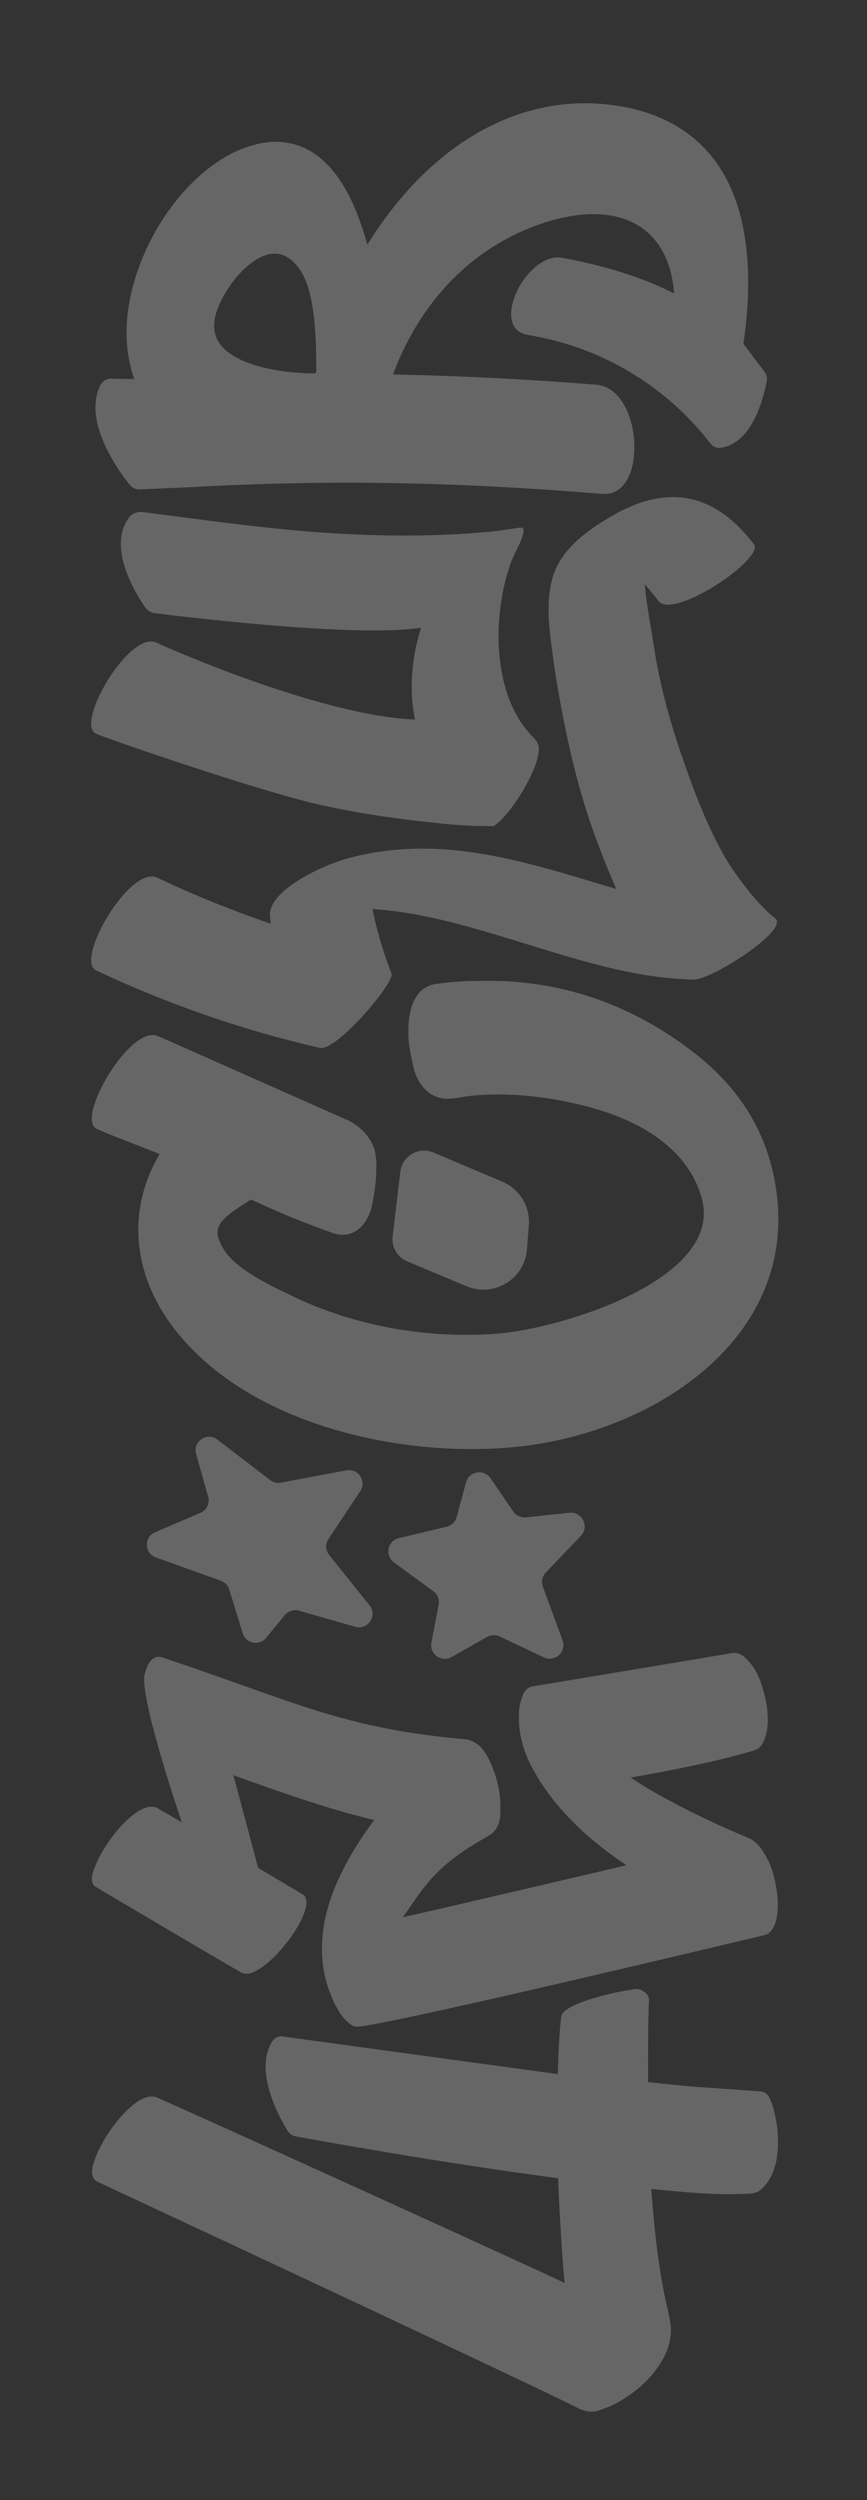
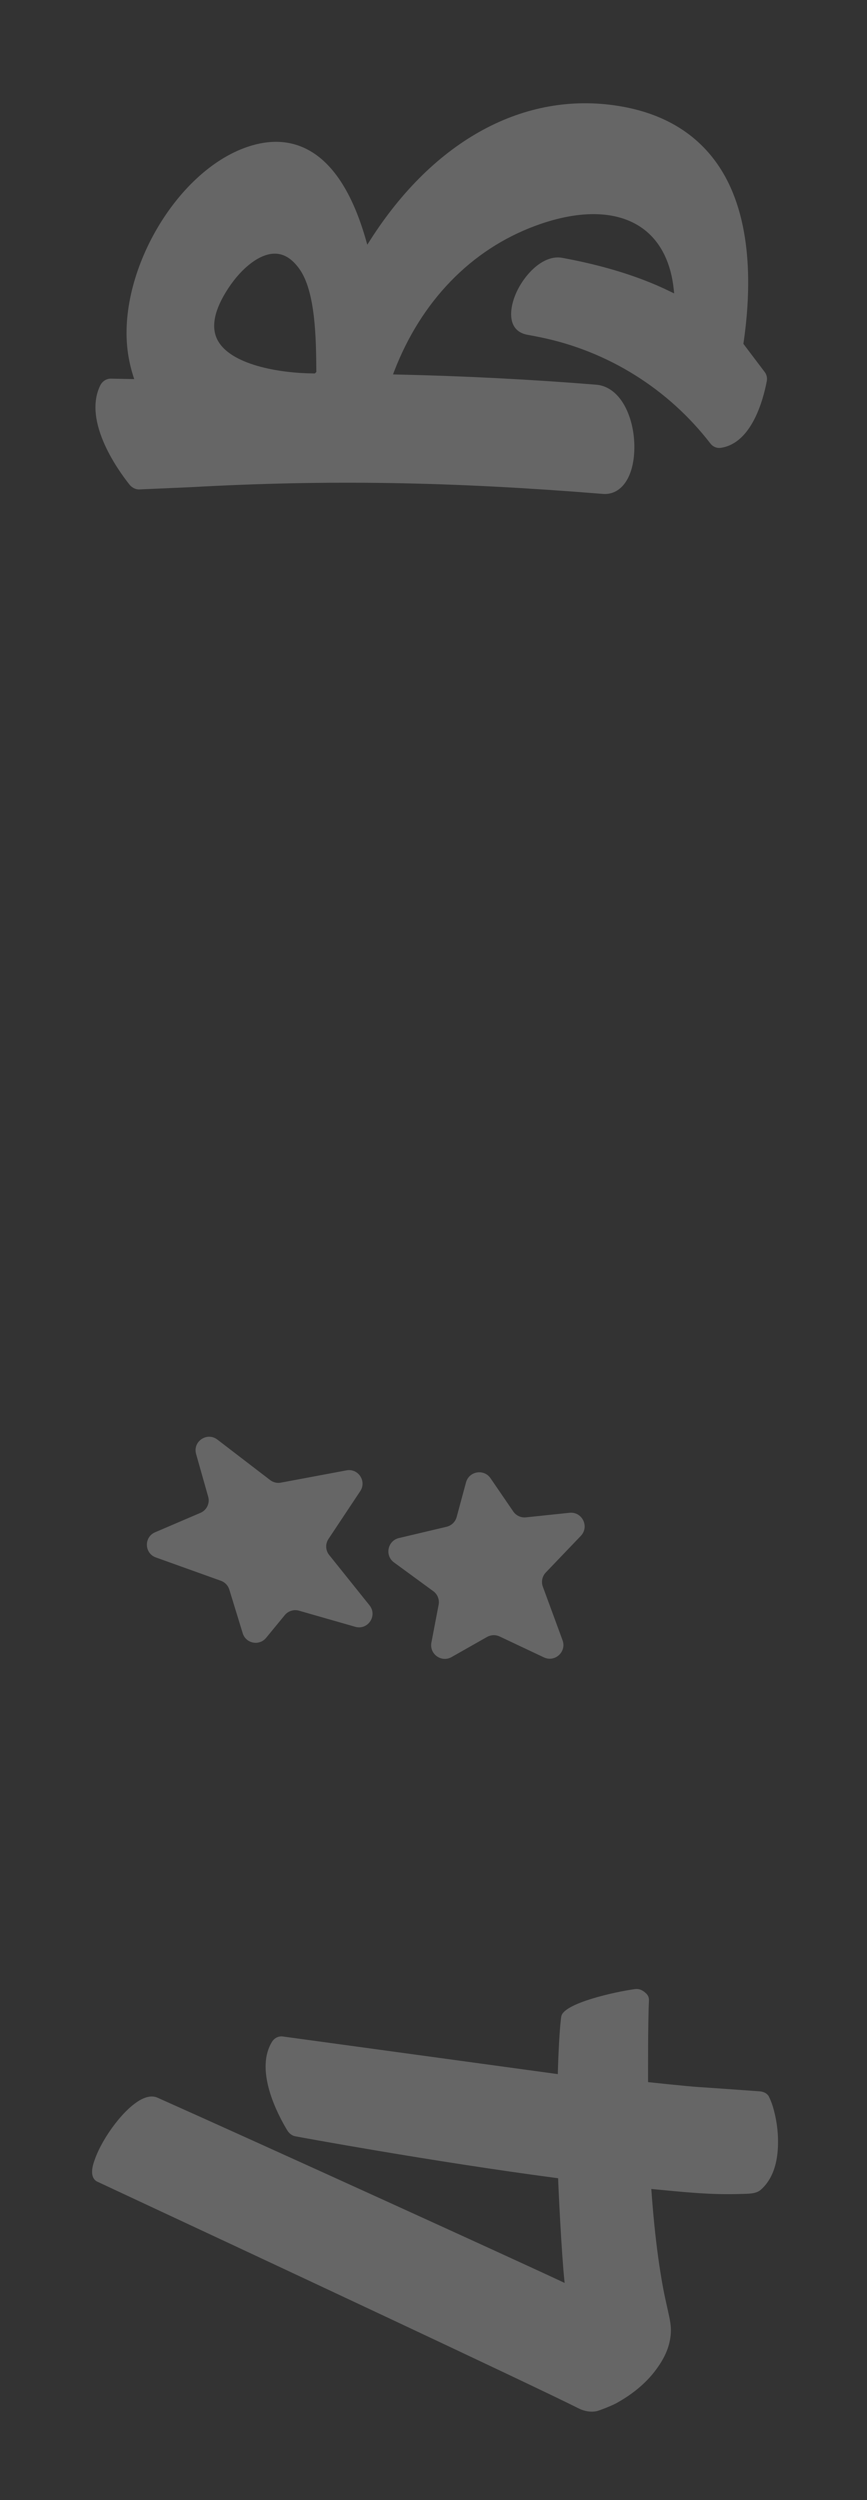
<svg xmlns="http://www.w3.org/2000/svg" width="67" height="193" viewBox="0 0 67 193" fill="none">
  <rect x="0" y="0" width="67" height="193" fill="#333333" stroke="none" />
  <g opacity="0.25" clip-path="url(#clip0_4079_884)">
    <path d="M28.596 18.556L28.384 18.891L28.275 18.509C27.277 15.022 25.819 12.711 23.94 11.639C22.531 10.834 20.912 10.732 19.127 11.336C13.475 13.249 8.842 21.454 9.942 27.593C10.028 28.078 10.147 28.561 10.295 29.029L10.37 29.265L8.583 29.229C8.23 29.223 7.91 29.424 7.748 29.754C7.179 30.91 7.263 32.37 7.991 34.095C8.597 35.527 9.506 36.777 9.995 37.395C10.184 37.633 10.452 37.777 10.73 37.783L14.741 37.607C25.345 37.02 34.868 37.177 46.583 38.127C47.89 38.233 48.838 37.051 48.997 35.114C49.103 33.844 48.873 32.531 48.367 31.51C47.826 30.418 47.014 29.774 46.077 29.697C41.039 29.289 35.84 29.024 30.623 28.91L30.371 28.903L30.46 28.667C31.502 25.967 32.973 23.627 34.831 21.71C36.693 19.789 38.892 18.351 41.366 17.433C44.915 16.119 47.93 16.242 49.858 17.782C51.099 18.774 51.861 20.349 52.065 22.332L52.098 22.652L51.808 22.511C51.148 22.186 50.45 21.884 49.739 21.613C47.882 20.903 45.759 20.327 43.431 19.901C42.583 19.747 41.62 20.219 40.785 21.196C39.992 22.127 39.5 23.296 39.5 24.251C39.5 24.505 39.535 24.732 39.606 24.93C39.785 25.429 40.175 25.738 40.772 25.846C41.116 25.907 41.454 25.974 41.777 26.04C46.985 27.108 51.645 30.019 54.896 34.234C55.088 34.486 55.393 34.614 55.689 34.572C58.096 34.232 58.986 30.848 59.258 29.408C59.302 29.168 59.243 28.916 59.095 28.72L57.447 26.541L57.458 26.466C58.048 22.458 58.202 16.849 55.594 12.894C53.902 10.326 51.278 8.74 47.802 8.18C40.549 7.011 33.55 10.792 28.6 18.551M23.131 20.753C24.393 22.504 24.426 26.197 24.446 28.64L24.446 28.715L24.335 28.828L24.262 28.828C21.471 28.808 17.853 28.133 16.837 26.298C16.274 25.285 16.543 23.927 17.634 22.264C18.708 20.631 20.07 19.604 21.19 19.581C21.917 19.566 22.553 19.95 23.131 20.753Z" fill="white" />
-     <path d="M38.261 63.698C39.517 62.807 41.582 59.479 41.636 57.891L41.636 57.829C41.644 57.328 41.379 57.099 41.061 56.764C39.334 54.948 38.658 52.286 38.543 49.846C38.484 48.587 38.581 47.325 38.788 46.083C38.941 45.17 39.177 44.273 39.491 43.403C39.776 42.612 40.284 41.932 40.452 41.092C40.518 40.765 40.354 40.693 40.065 40.741C39.299 40.865 38.537 40.979 37.764 41.052C33.658 41.436 29.521 41.409 25.409 41.145C22.48 40.955 19.569 40.622 16.66 40.26C16.011 40.179 11.019 39.528 11.019 39.528C10.622 39.477 10.216 39.629 9.975 39.949C8.292 42.184 10.381 45.662 11.194 46.853C11.375 47.118 11.66 47.292 11.978 47.336C11.978 47.336 27.266 49.306 32.538 48.457C31.586 51.492 31.741 53.953 32.068 55.546C24.976 55.257 13.526 50.276 12.091 49.606C10.003 48.629 5.774 55.864 7.419 56.636C8.243 57.019 19.629 60.924 24.22 62.007C27.54 62.79 30.798 63.235 34.122 63.575C35.5 63.716 36.781 63.78 38.033 63.771L38.159 63.771L38.261 63.698Z" fill="white" />
-     <path d="M30.343 95.452C30.245 96.27 30.705 97.056 31.467 97.373L36.052 99.292C38.175 100.181 40.544 98.737 40.723 96.445L40.869 94.588C40.982 93.141 40.158 91.784 38.819 91.219L33.494 88.967C32.359 88.486 31.078 89.23 30.935 90.452L30.343 95.452Z" fill="white" />
    <path d="M34.72 84.814C34.72 84.814 34.72 84.812 34.729 84.807C34.725 84.807 34.722 84.807 34.718 84.807L34.718 84.814L34.72 84.814Z" fill="white" />
-     <path d="M36.801 75.722C35.736 75.724 34.681 75.819 33.627 75.967C32.845 76.088 31.297 76.792 31.595 80.488C31.606 80.654 31.873 82.357 32.134 82.97C32.311 83.389 32.549 83.79 32.874 84.115C33.115 84.355 33.404 84.545 33.722 84.664C33.921 84.737 34.128 84.792 34.34 84.809C34.957 84.862 35.555 84.693 36.16 84.62C39.142 84.267 42.389 84.644 45.284 85.394C47.888 86.069 50.547 87.205 52.396 89.223C53.242 90.145 53.878 91.246 54.216 92.452C54.593 93.804 54.357 95.062 53.496 96.295C50.669 100.333 42.17 102.656 38.459 102.949C33.015 103.377 27.403 102.358 22.654 100.08L22.407 99.961C20.731 99.158 18.2 97.945 17.294 96.447C16.298 94.793 16.757 94.25 19.392 92.598C22.067 93.809 22.886 94.148 25.652 95.165C26.937 95.637 28.075 95.007 28.622 93.522C28.821 92.982 29.344 90.079 28.936 88.736C28.624 87.71 27.745 86.854 26.765 86.426L12.232 79.986C10.101 79 5.796 86.36 7.475 87.145C8.409 87.582 11.247 88.639 12.338 89.086C9.78 93.414 10.209 98.432 13.557 102.689C19.434 110.16 31.374 112.588 39.983 111.682C50.004 110.628 60.15 104.16 60.15 94.122C60.15 93.674 60.13 93.22 60.089 92.759C59.687 88.239 57.621 84.457 53.953 81.519C49.264 77.762 43.524 75.497 36.796 75.726" fill="white" />
-     <path d="M41.105 130.188C40.748 130.281 40.518 130.541 40.388 130.892C40.198 131.368 40.103 131.862 40.103 132.374C40.056 133.669 40.39 135.012 40.973 136.163C42.353 138.894 44.544 141.151 46.976 142.972C47.444 143.323 47.923 143.658 48.409 143.987C47.566 144.19 33.318 147.527 31.138 147.999C32.797 145.637 33.569 144.122 37.333 141.96C37.96 141.598 38.073 141.506 38.243 141.303C38.702 140.756 38.687 139.964 38.669 139.291C38.645 138.323 38.431 137.363 38.071 136.468C37.757 135.685 37.349 134.809 36.542 134.43C36.335 134.33 36.109 134.273 35.88 134.253C32.858 133.995 29.863 133.528 26.928 132.758C24.055 132.003 21.259 130.993 18.462 129.998C16.501 129.299 14.538 128.609 12.563 127.951C11.7 127.665 11.306 128.635 11.174 129.286C10.836 130.96 13.336 138.541 14.047 140.674C13.142 140.14 12.453 139.737 12.17 139.58C10.812 138.823 8.124 142.015 7.329 144.122C7.172 144.503 7.088 144.845 7.104 145.119C7.117 145.352 7.203 145.536 7.377 145.644C7.713 145.849 17.19 151.447 18.566 152.226C18.823 152.371 19.13 152.413 19.406 152.312L19.41 152.312C21.524 151.542 24.629 146.994 23.412 146.25C23.352 146.215 21.78 145.277 19.945 144.183L18.041 137.039C21.628 138.325 25.219 139.618 28.92 140.498C27.805 141.98 26.82 143.581 26.069 145.26C24.87 147.938 24.41 150.951 25.479 153.767C25.625 154.151 25.784 154.539 25.981 154.899C26.215 155.322 26.5 155.808 26.884 156.11C27.275 156.419 27.377 156.489 27.843 156.432C31.432 155.989 57.284 149.808 59.115 149.371C59.671 149.239 59.952 148.471 60.031 148.004C60.164 147.252 60.117 146.493 59.991 145.743C59.857 144.947 59.642 144.104 59.245 143.394C58.911 142.796 58.523 142.172 57.86 141.894C55.185 140.771 52.555 139.525 50.055 138.054C49.609 137.782 49.167 137.507 48.73 137.218C48.749 137.216 54.671 136.23 58.319 135.111C58.887 134.937 59.134 134.236 59.238 133.744C59.417 132.886 59.324 131.816 59.115 130.978C58.896 130.102 58.602 129.143 58.021 128.434C57.692 128.033 57.206 127.495 56.599 127.603C55.223 127.843 41.154 130.181 41.105 130.192" fill="white" />
    <path d="M43.371 155.669C43.177 157.109 43.106 160.111 43.106 160.111C43.106 160.111 21.97 157.222 21.857 157.206C21.521 157.16 21.199 157.323 21.011 157.63C20.43 158.589 20.371 159.871 20.832 161.439C21.212 162.727 21.853 163.883 22.202 164.456C22.356 164.71 22.595 164.878 22.855 164.917C22.959 164.937 33.271 166.847 43.113 168.147L43.131 168.147L43.131 168.166C43.142 168.658 43.389 173.987 43.63 176.193L43.634 176.231L43.599 176.215C40.725 174.852 19.892 165.372 12.161 161.926C11.854 161.79 11.49 161.812 11.079 161.988C9.674 162.597 7.91 165.021 7.327 166.702C7.165 167.127 7.097 167.485 7.121 167.767C7.145 168.061 7.267 168.272 7.479 168.394C7.486 168.398 7.514 168.411 8.259 168.758C20.313 174.378 41.072 184.085 44.721 185.918C45.174 186.145 45.666 186.22 46.11 186.13C46.243 186.103 47.349 185.695 47.74 185.451C48.895 184.804 49.876 183.986 50.576 183.084C51.34 182.098 51.727 181.227 51.828 180.256C51.839 180.144 51.846 180.024 51.846 179.903C51.846 179.488 51.775 179.107 51.713 178.82C51.663 178.588 51.612 178.359 51.561 178.127L51.557 178.11C51.448 177.625 51.336 177.122 51.243 176.619C50.967 175.132 50.744 173.517 50.56 171.68C50.474 170.822 50.399 169.92 50.333 169.002L50.333 168.978L50.357 168.98C52.754 169.205 54.914 169.45 57.323 169.36C57.796 169.342 58.41 169.373 58.788 169.042C59.609 168.325 59.969 167.277 60.08 166.221C60.203 165.019 60.069 163.77 59.722 162.612C59.638 162.337 59.534 162.076 59.406 161.818C59.256 161.571 58.971 161.457 58.691 161.439C58.335 161.417 54.768 161.154 54.032 161.112C53.109 161.055 50.081 160.729 50.081 160.729C50.081 160.729 50.064 156.044 50.15 154.44C50.161 154.226 50.094 154.047 49.951 153.904C49.732 153.686 49.456 153.496 49.059 153.549C47.555 153.752 43.511 154.643 43.374 155.671" fill="white" />
    <path d="M17.073 122.029L12.044 120.227C11.15 119.907 11.112 118.659 11.985 118.284L15.494 116.782C15.978 116.574 16.232 116.043 16.088 115.538L15.154 112.242C14.88 111.274 15.998 110.517 16.797 111.128L20.877 114.254C21.113 114.435 21.413 114.507 21.705 114.452L26.776 113.504C27.683 113.334 28.351 114.34 27.84 115.107L25.382 118.804C25.13 119.181 25.152 119.68 25.437 120.035L28.556 123.924C29.192 124.718 28.432 125.86 27.452 125.58L23.105 124.336C22.705 124.222 22.275 124.356 22.01 124.676L20.563 126.434C20.033 127.078 18.999 126.873 18.756 126.077L17.72 122.706C17.623 122.391 17.385 122.142 17.073 122.029Z" fill="white" />
    <path d="M33.481 122.83L30.447 120.611C29.718 120.077 29.95 118.937 30.829 118.729L34.513 117.858C34.89 117.768 35.188 117.479 35.29 117.106L36.012 114.435C36.249 113.563 37.397 113.369 37.907 114.113L39.663 116.678C39.882 116.998 40.26 117.172 40.646 117.132L44.01 116.779C44.99 116.678 45.565 117.849 44.884 118.562L42.179 121.387C41.901 121.678 41.81 122.104 41.949 122.481L43.473 126.621C43.8 127.508 42.883 128.346 42.029 127.94L38.612 126.328C38.3 126.18 37.938 126.196 37.638 126.363L34.899 127.916C34.115 128.362 33.168 127.685 33.338 126.798L33.896 123.88C33.974 123.478 33.812 123.07 33.481 122.828" fill="white" />
-     <path d="M42.654 44.755C42.307 46.11 42.353 47.546 42.508 48.924C42.833 51.823 43.338 54.686 43.968 57.531C44.277 58.925 44.635 60.308 45.039 61.678C45.739 64.036 46.631 66.359 47.621 68.622C40.805 66.608 34.124 64.25 26.743 66.297C25.163 66.734 20.698 68.661 20.861 70.728C20.877 70.922 20.899 71.112 20.916 71.304C17.935 70.285 15.01 69.102 12.144 67.752C10.032 66.758 5.758 74.123 7.422 74.908C12.97 77.522 18.732 79.516 24.709 80.892C26.003 81.19 30.517 75.828 30.261 75.17C29.618 73.525 29.13 71.866 28.779 70.172C36.871 70.682 44.979 75.263 53.063 75.603C53.069 75.605 53.076 75.609 53.085 75.612C53.089 75.609 53.094 75.605 53.096 75.603C53.262 75.609 53.429 75.62 53.595 75.623C54.978 75.649 61.082 71.758 59.885 70.865C58.523 69.848 56.723 67.389 56.009 66.142C54.574 63.637 53.547 60.86 52.615 58.136C51.694 55.447 50.954 52.692 50.53 49.88C50.335 48.583 49.98 46.842 49.825 45.108C50.238 45.563 50.6 46.017 50.89 46.394C52.036 47.881 59.115 43.119 58.26 42.009C55.177 38.006 51.541 37.318 47.175 39.894C45.251 41.03 43.237 42.488 42.654 44.76" fill="white" />
  </g>
  <defs>
    <clipPath id="clip0_4079_884">
      <rect width="192" height="66.909" fill="white" transform="translate(0.005 192.85) rotate(-90)" />
    </clipPath>
  </defs>
</svg>